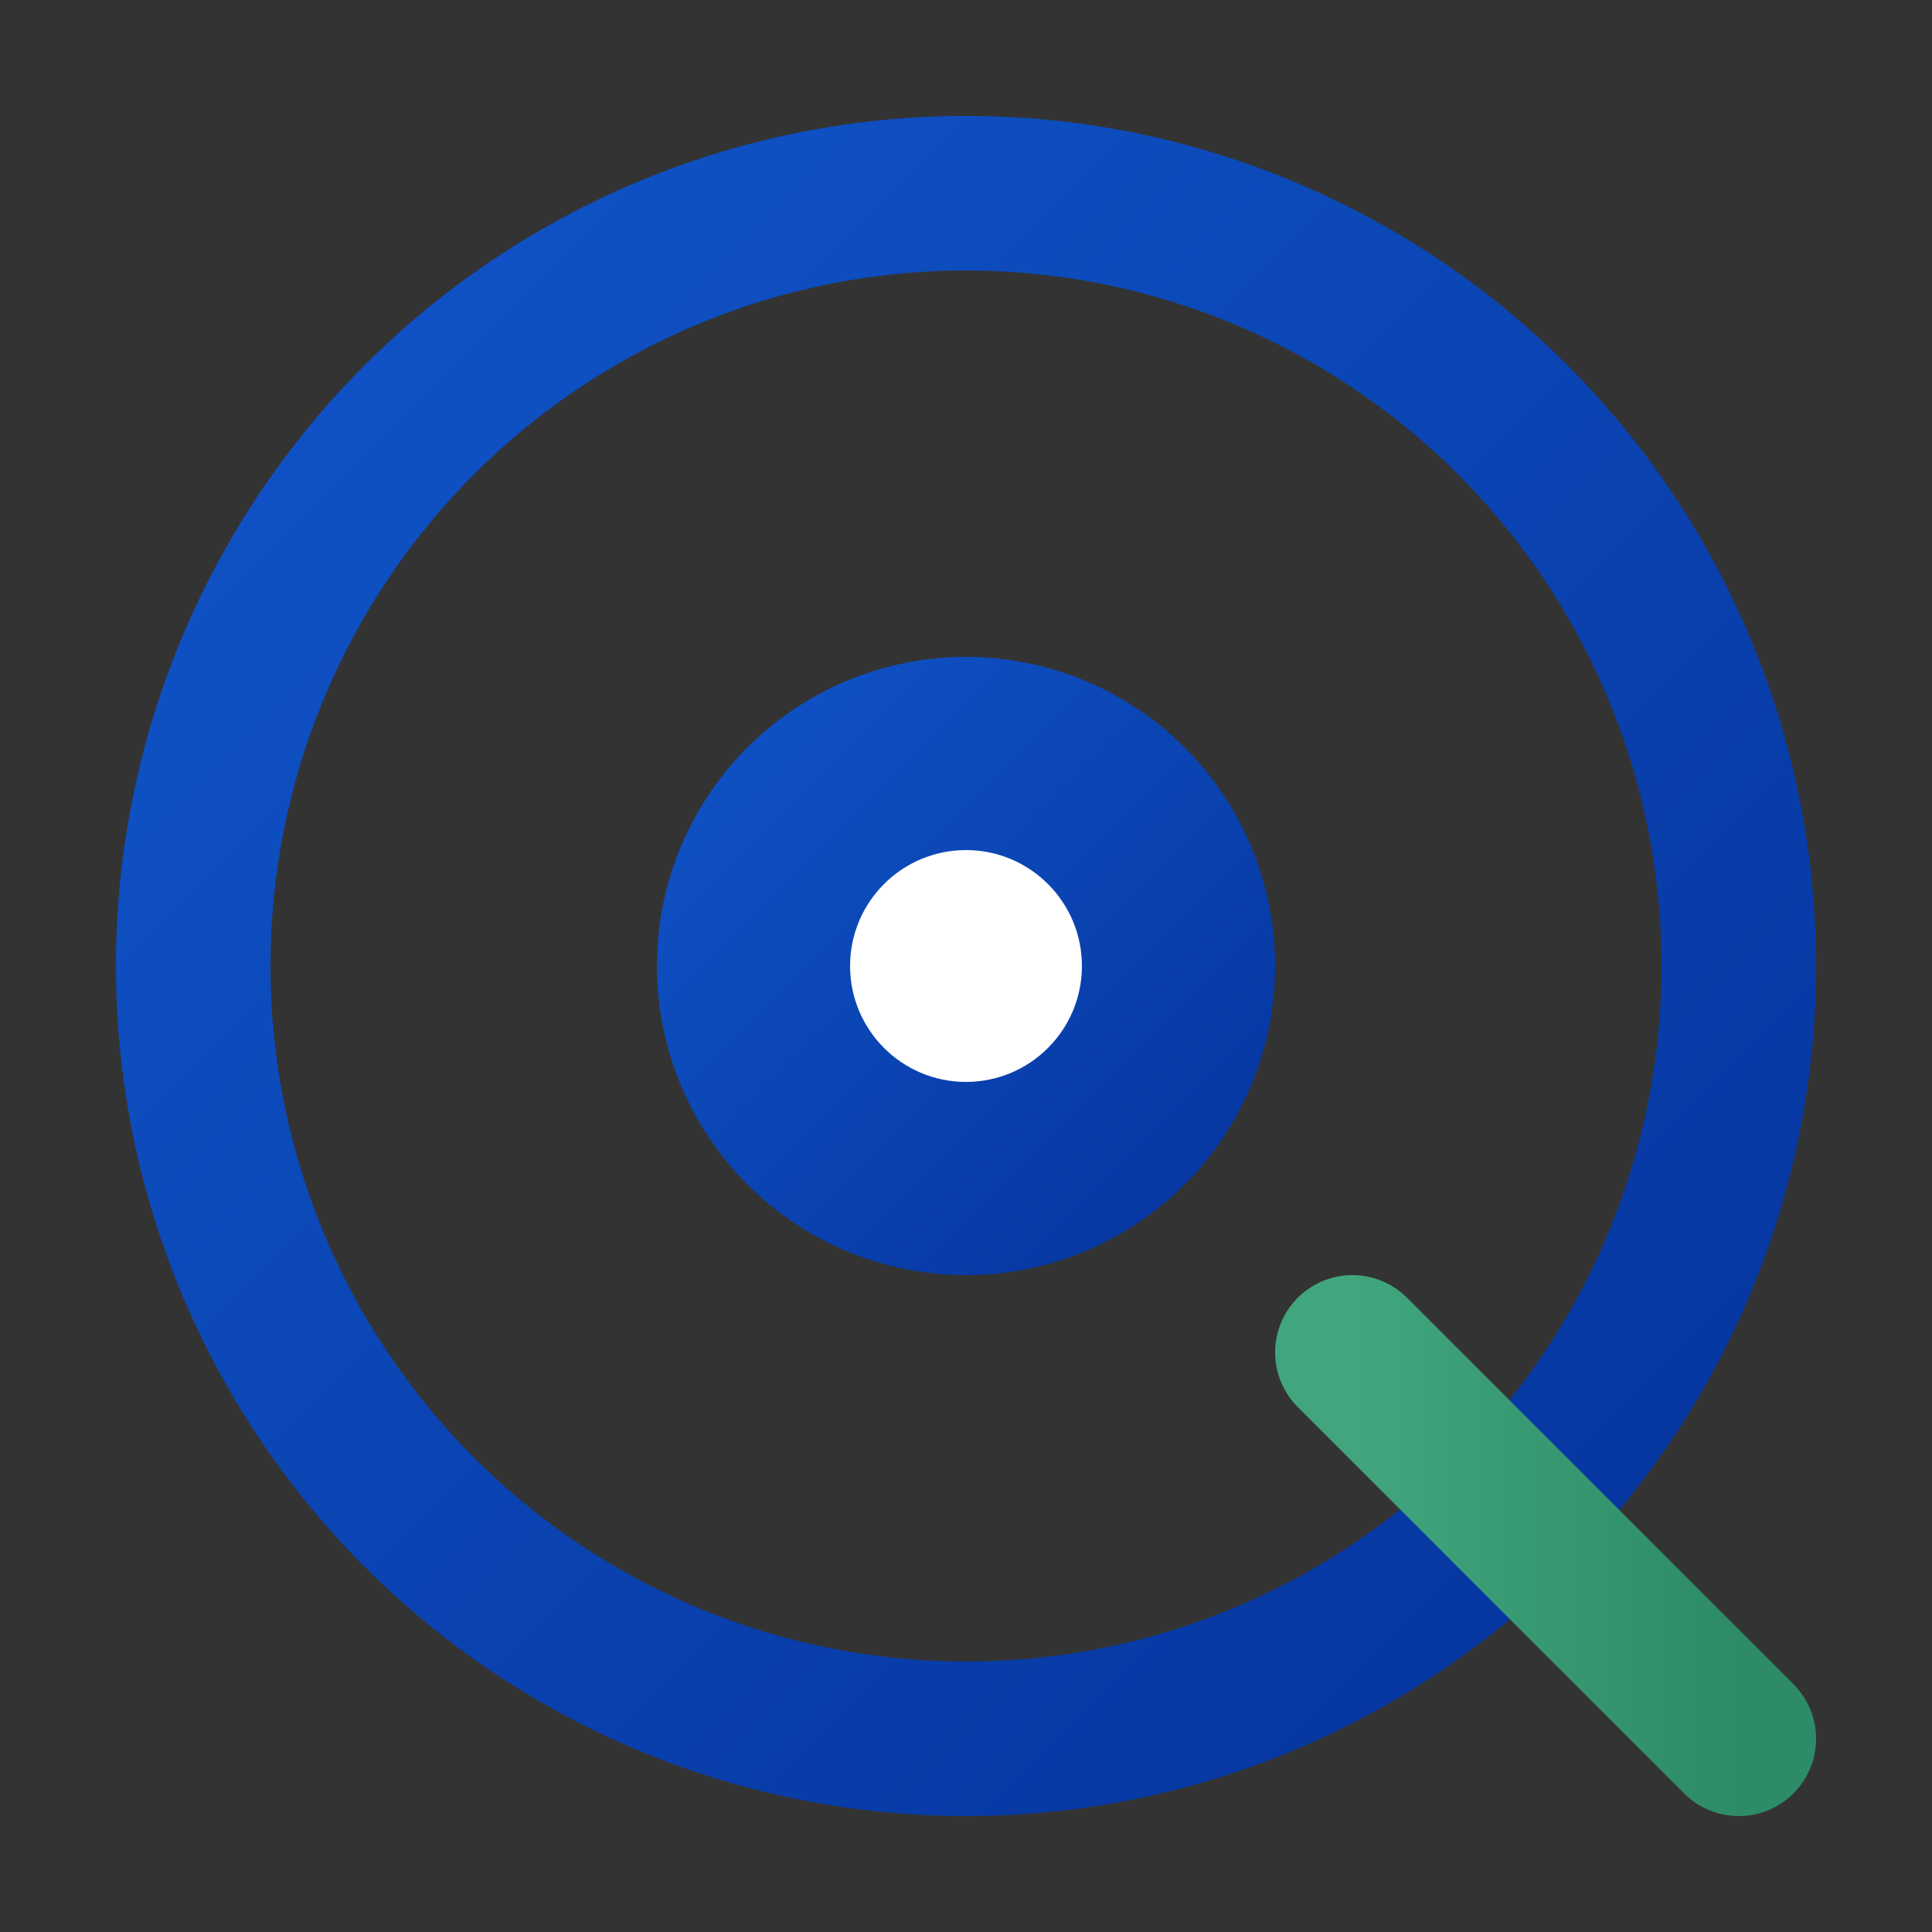
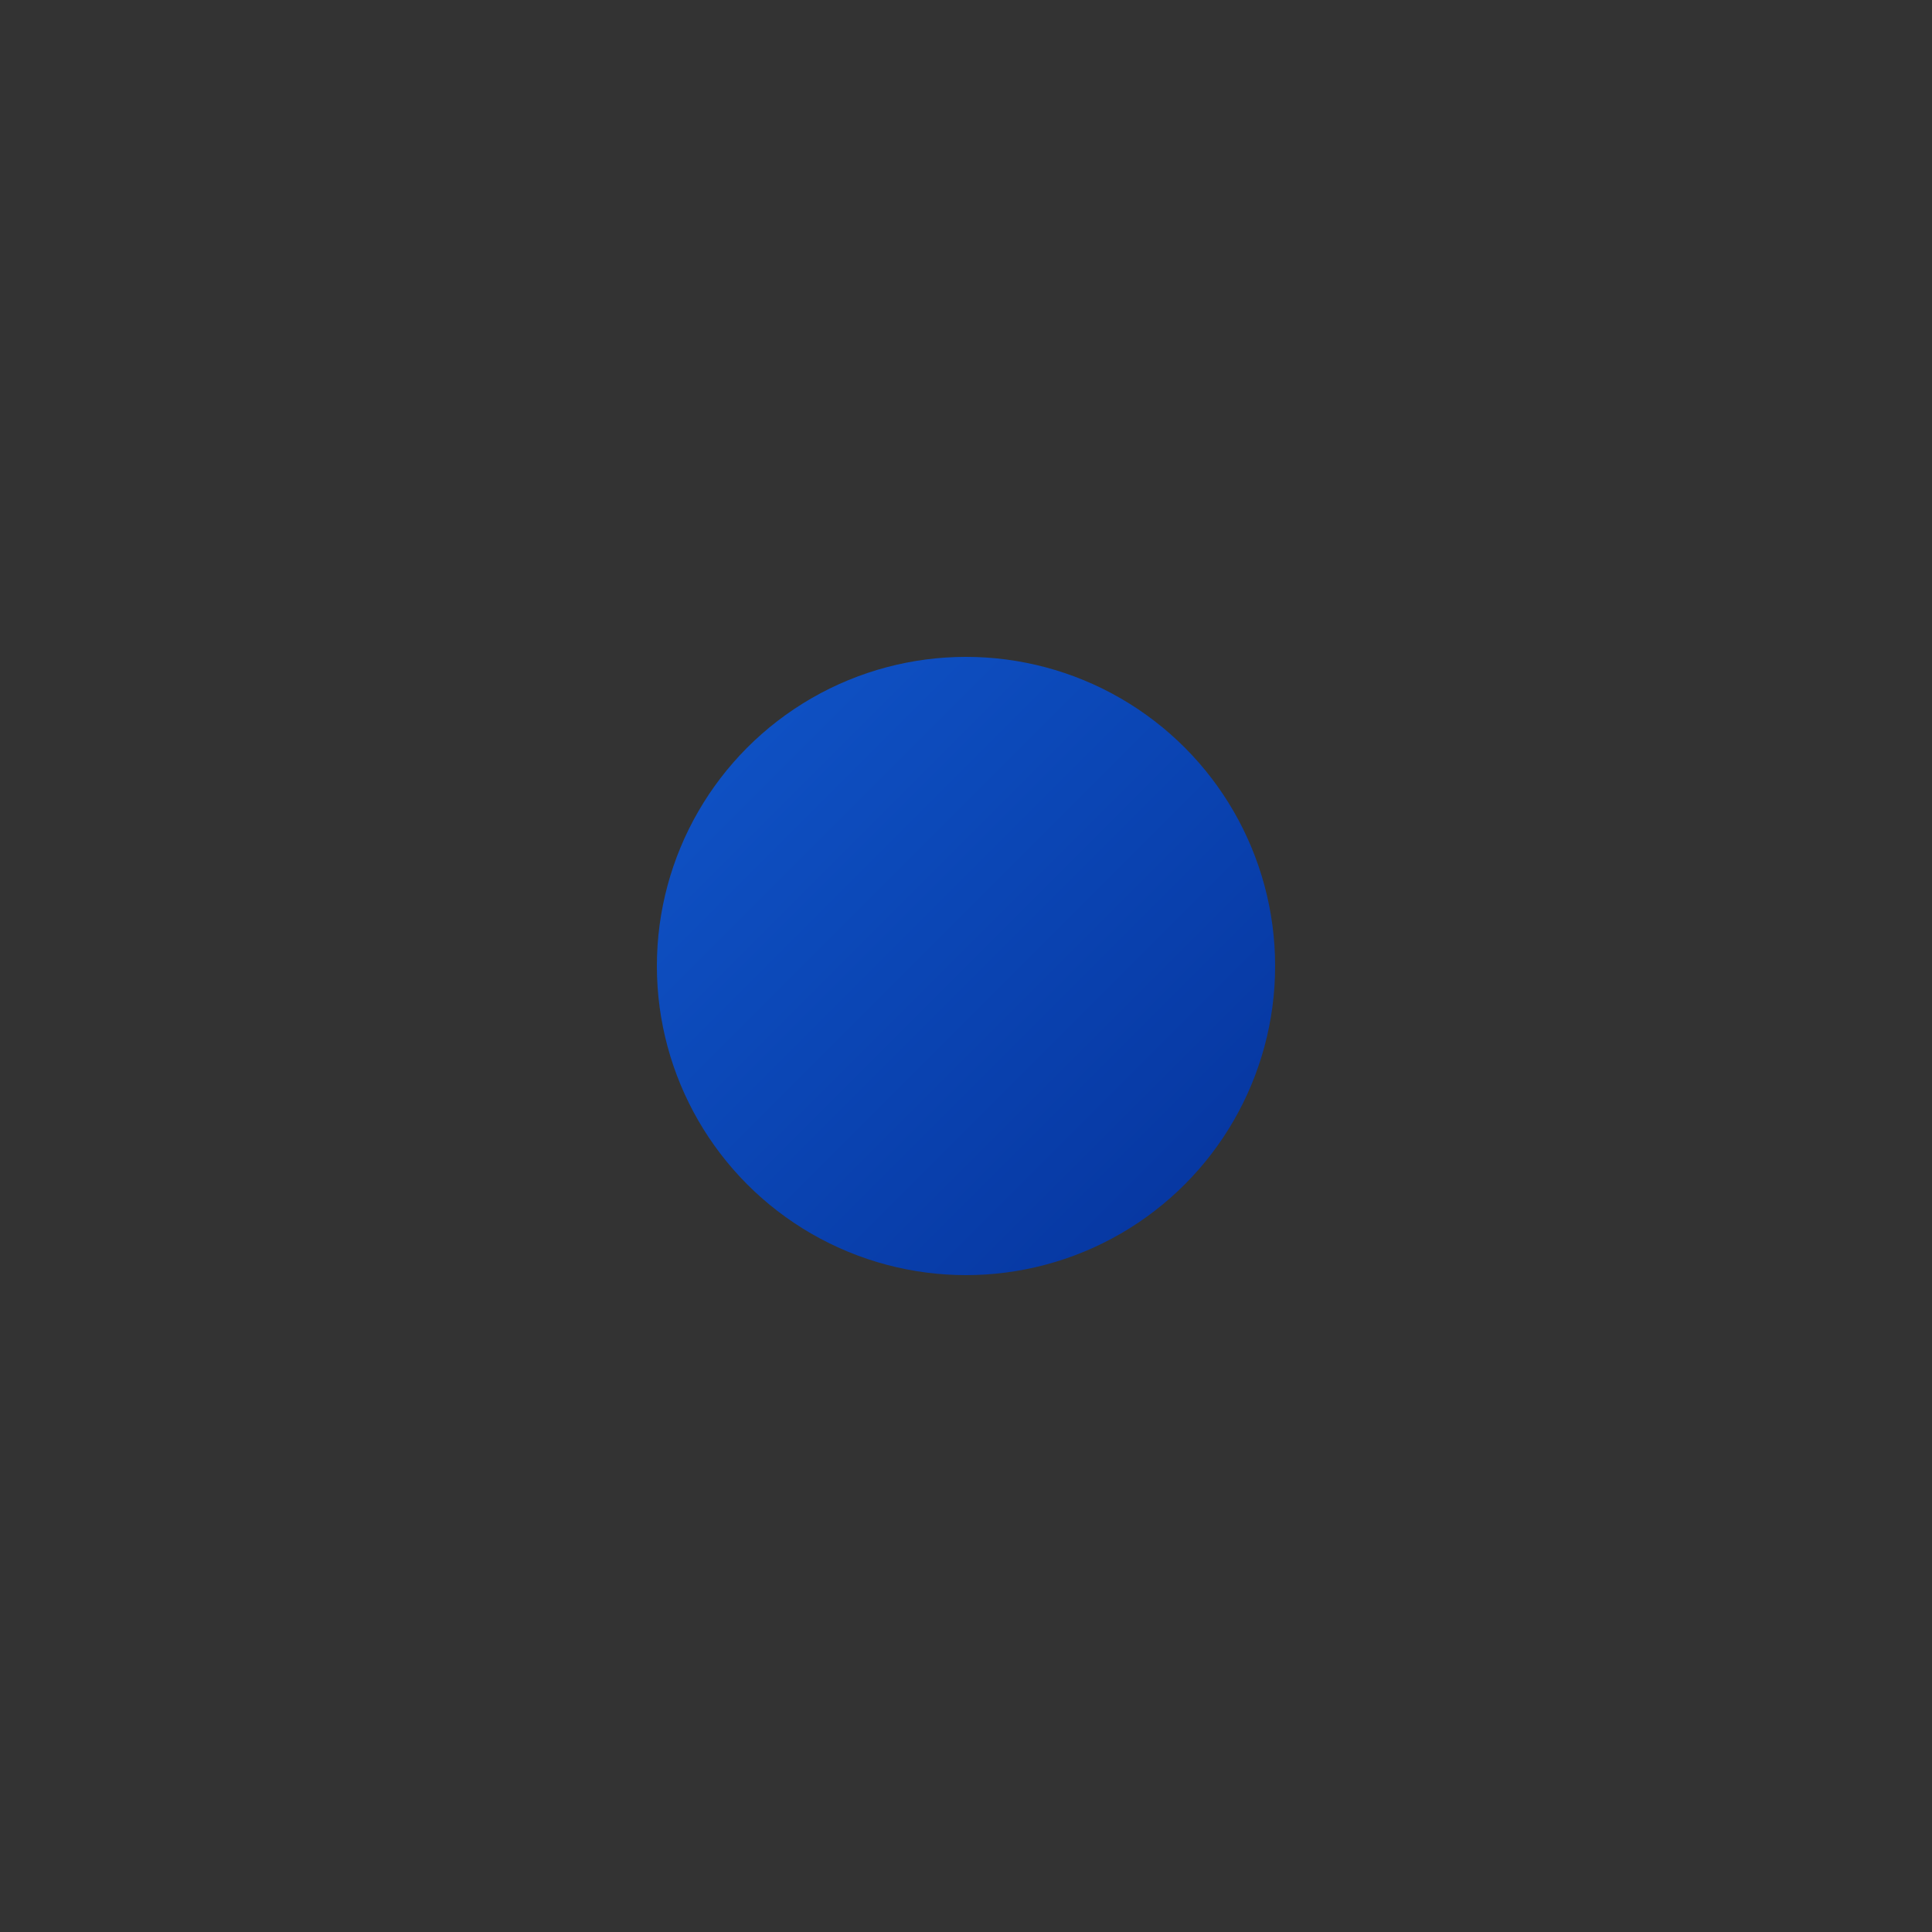
<svg xmlns="http://www.w3.org/2000/svg" viewBox="0 0 50 50">
  <rect x="0" y="0" width="50" height="50" fill="#333333" stroke="none" />
  <defs>
    <linearGradient id="gradient1" x1="0%" y1="0%" x2="100%" y2="100%">
      <stop offset="0%" stop-color="#1055C9" />
      <stop offset="100%" stop-color="#05339C" />
    </linearGradient>
    <linearGradient id="gradient2" x1="0%" y1="0%" x2="100%" y2="0%">
      <stop offset="0%" stop-color="#41A67E" />
      <stop offset="100%" stop-color="#2D8B67" />
    </linearGradient>
  </defs>
-   <circle cx="25" cy="25" r="20" stroke="url(#gradient1)" stroke-width="4" fill="none" />
-   <path d="M35 35 L45 45" stroke="url(#gradient2)" stroke-width="4" stroke-linecap="round" />
  <circle cx="25" cy="25" r="8" fill="url(#gradient1)" />
-   <circle cx="25" cy="25" r="3" fill="white" />
</svg>